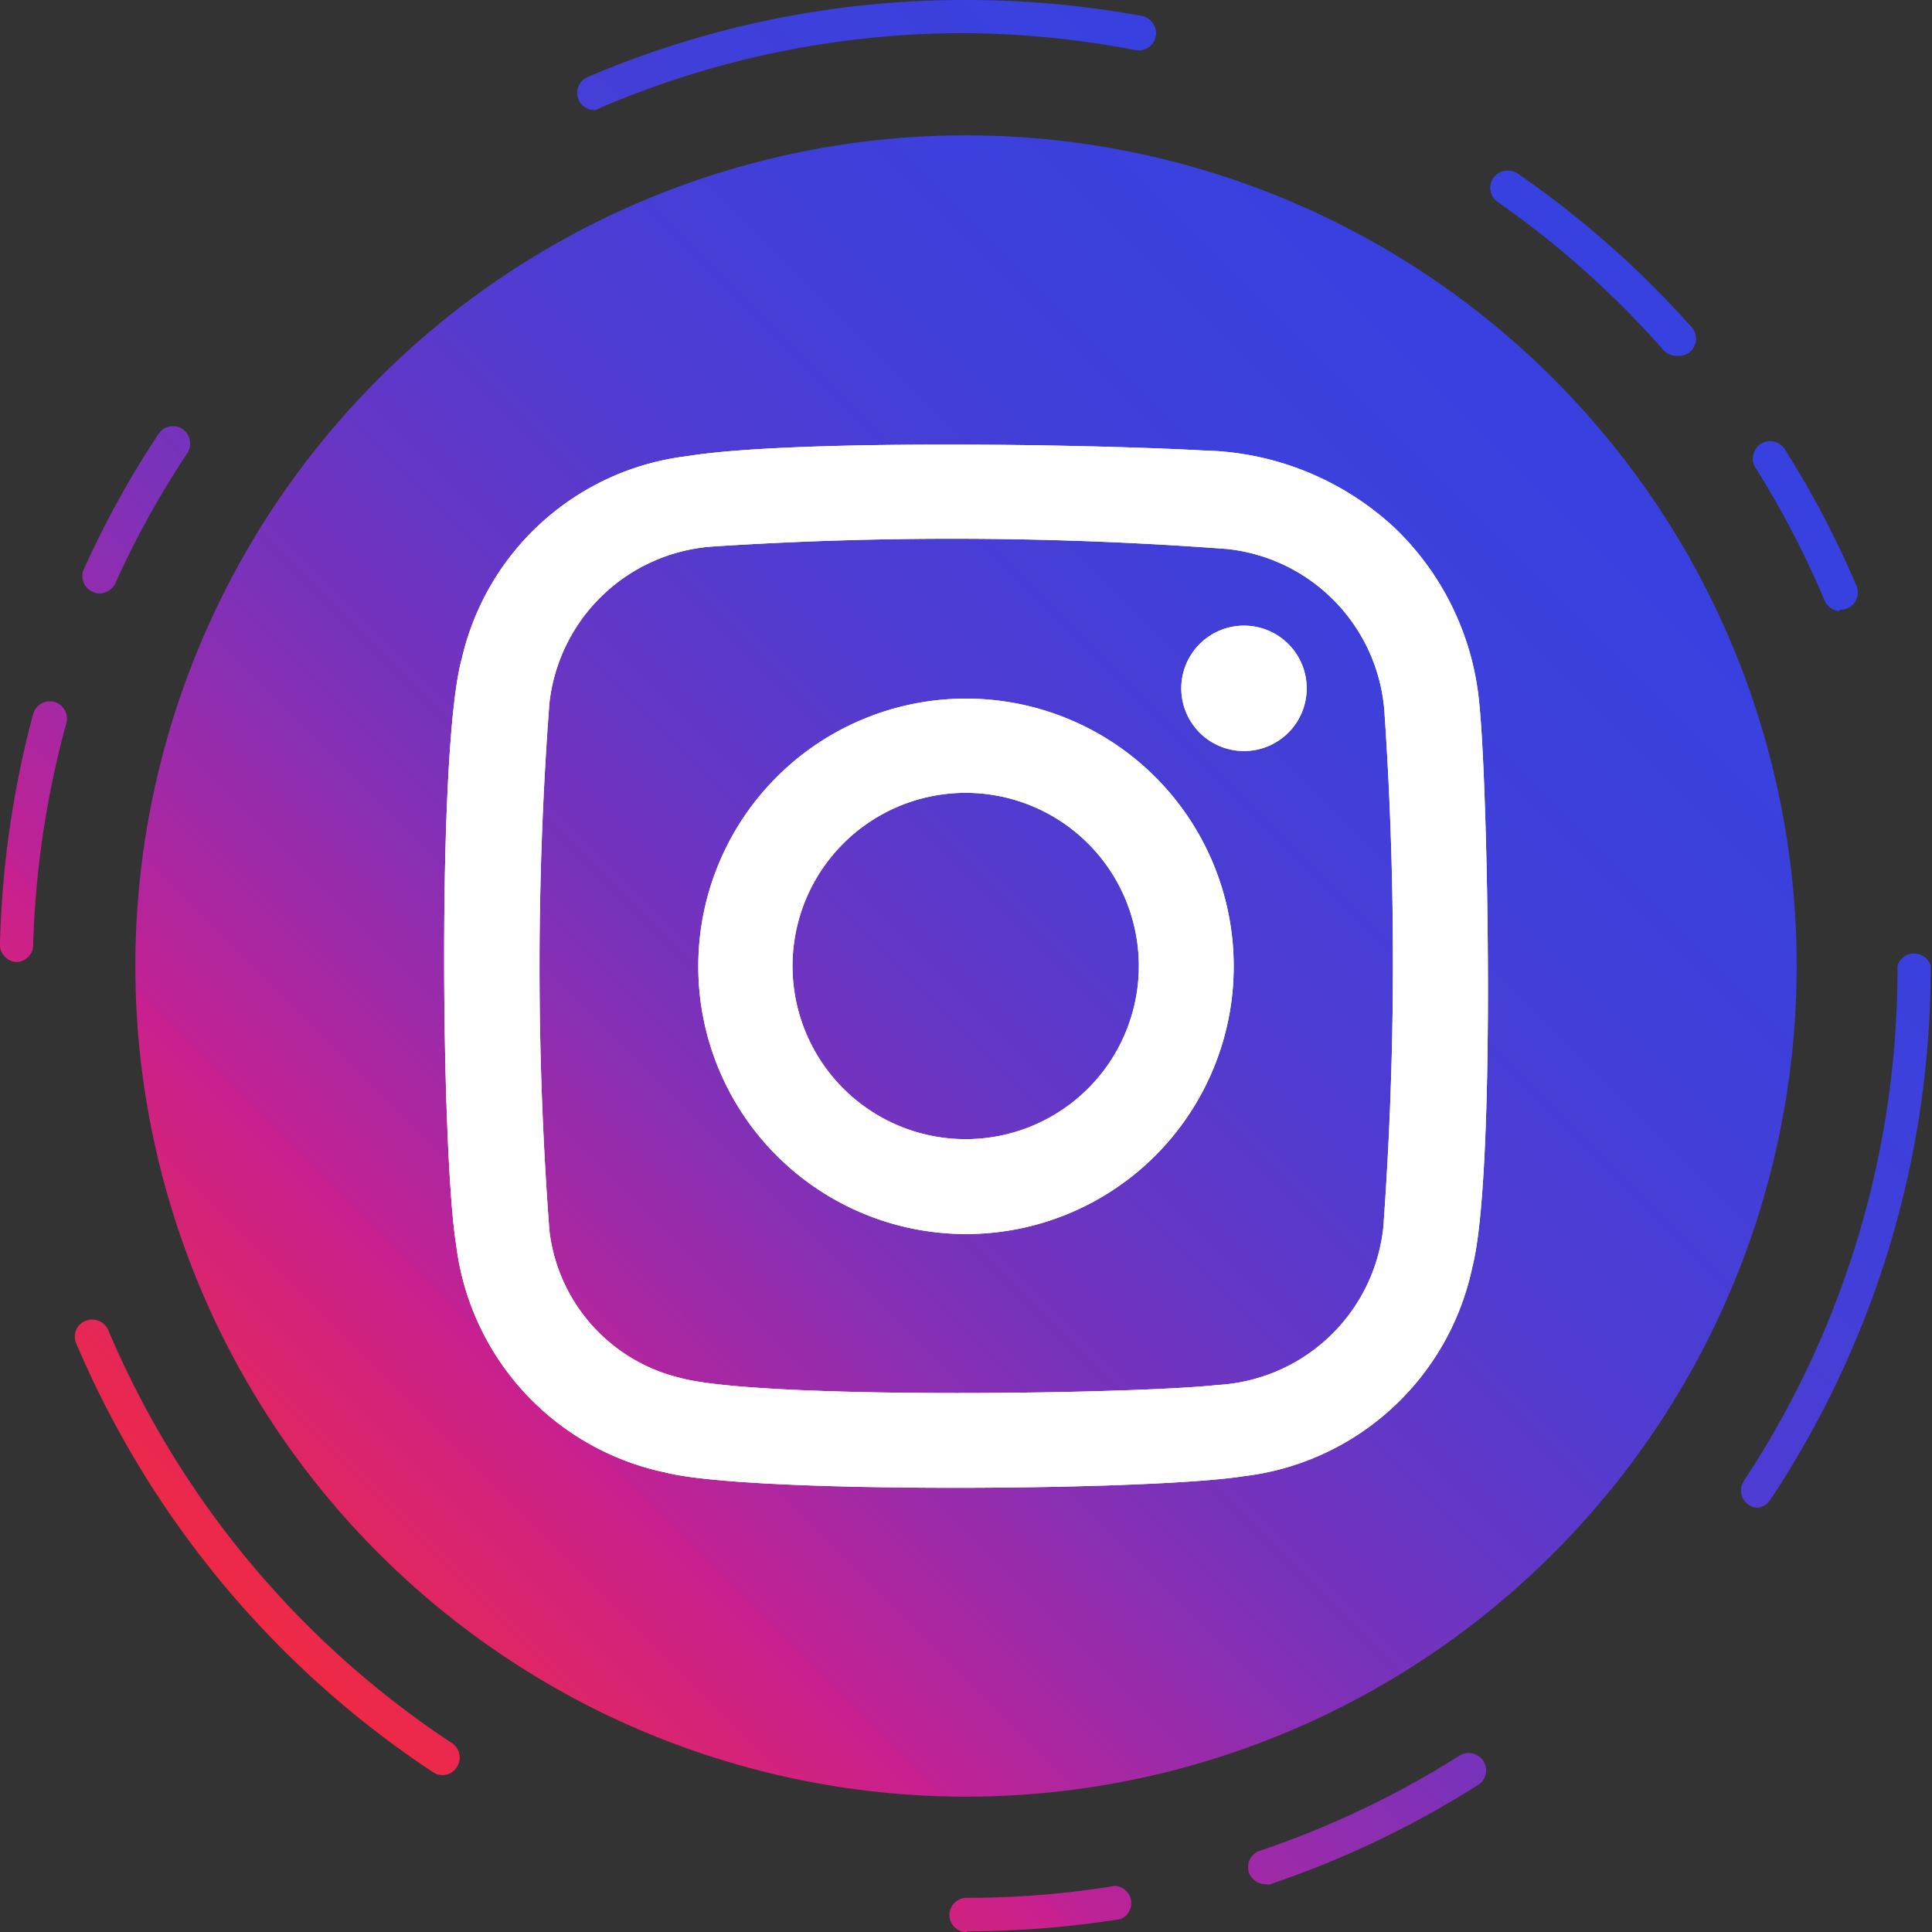
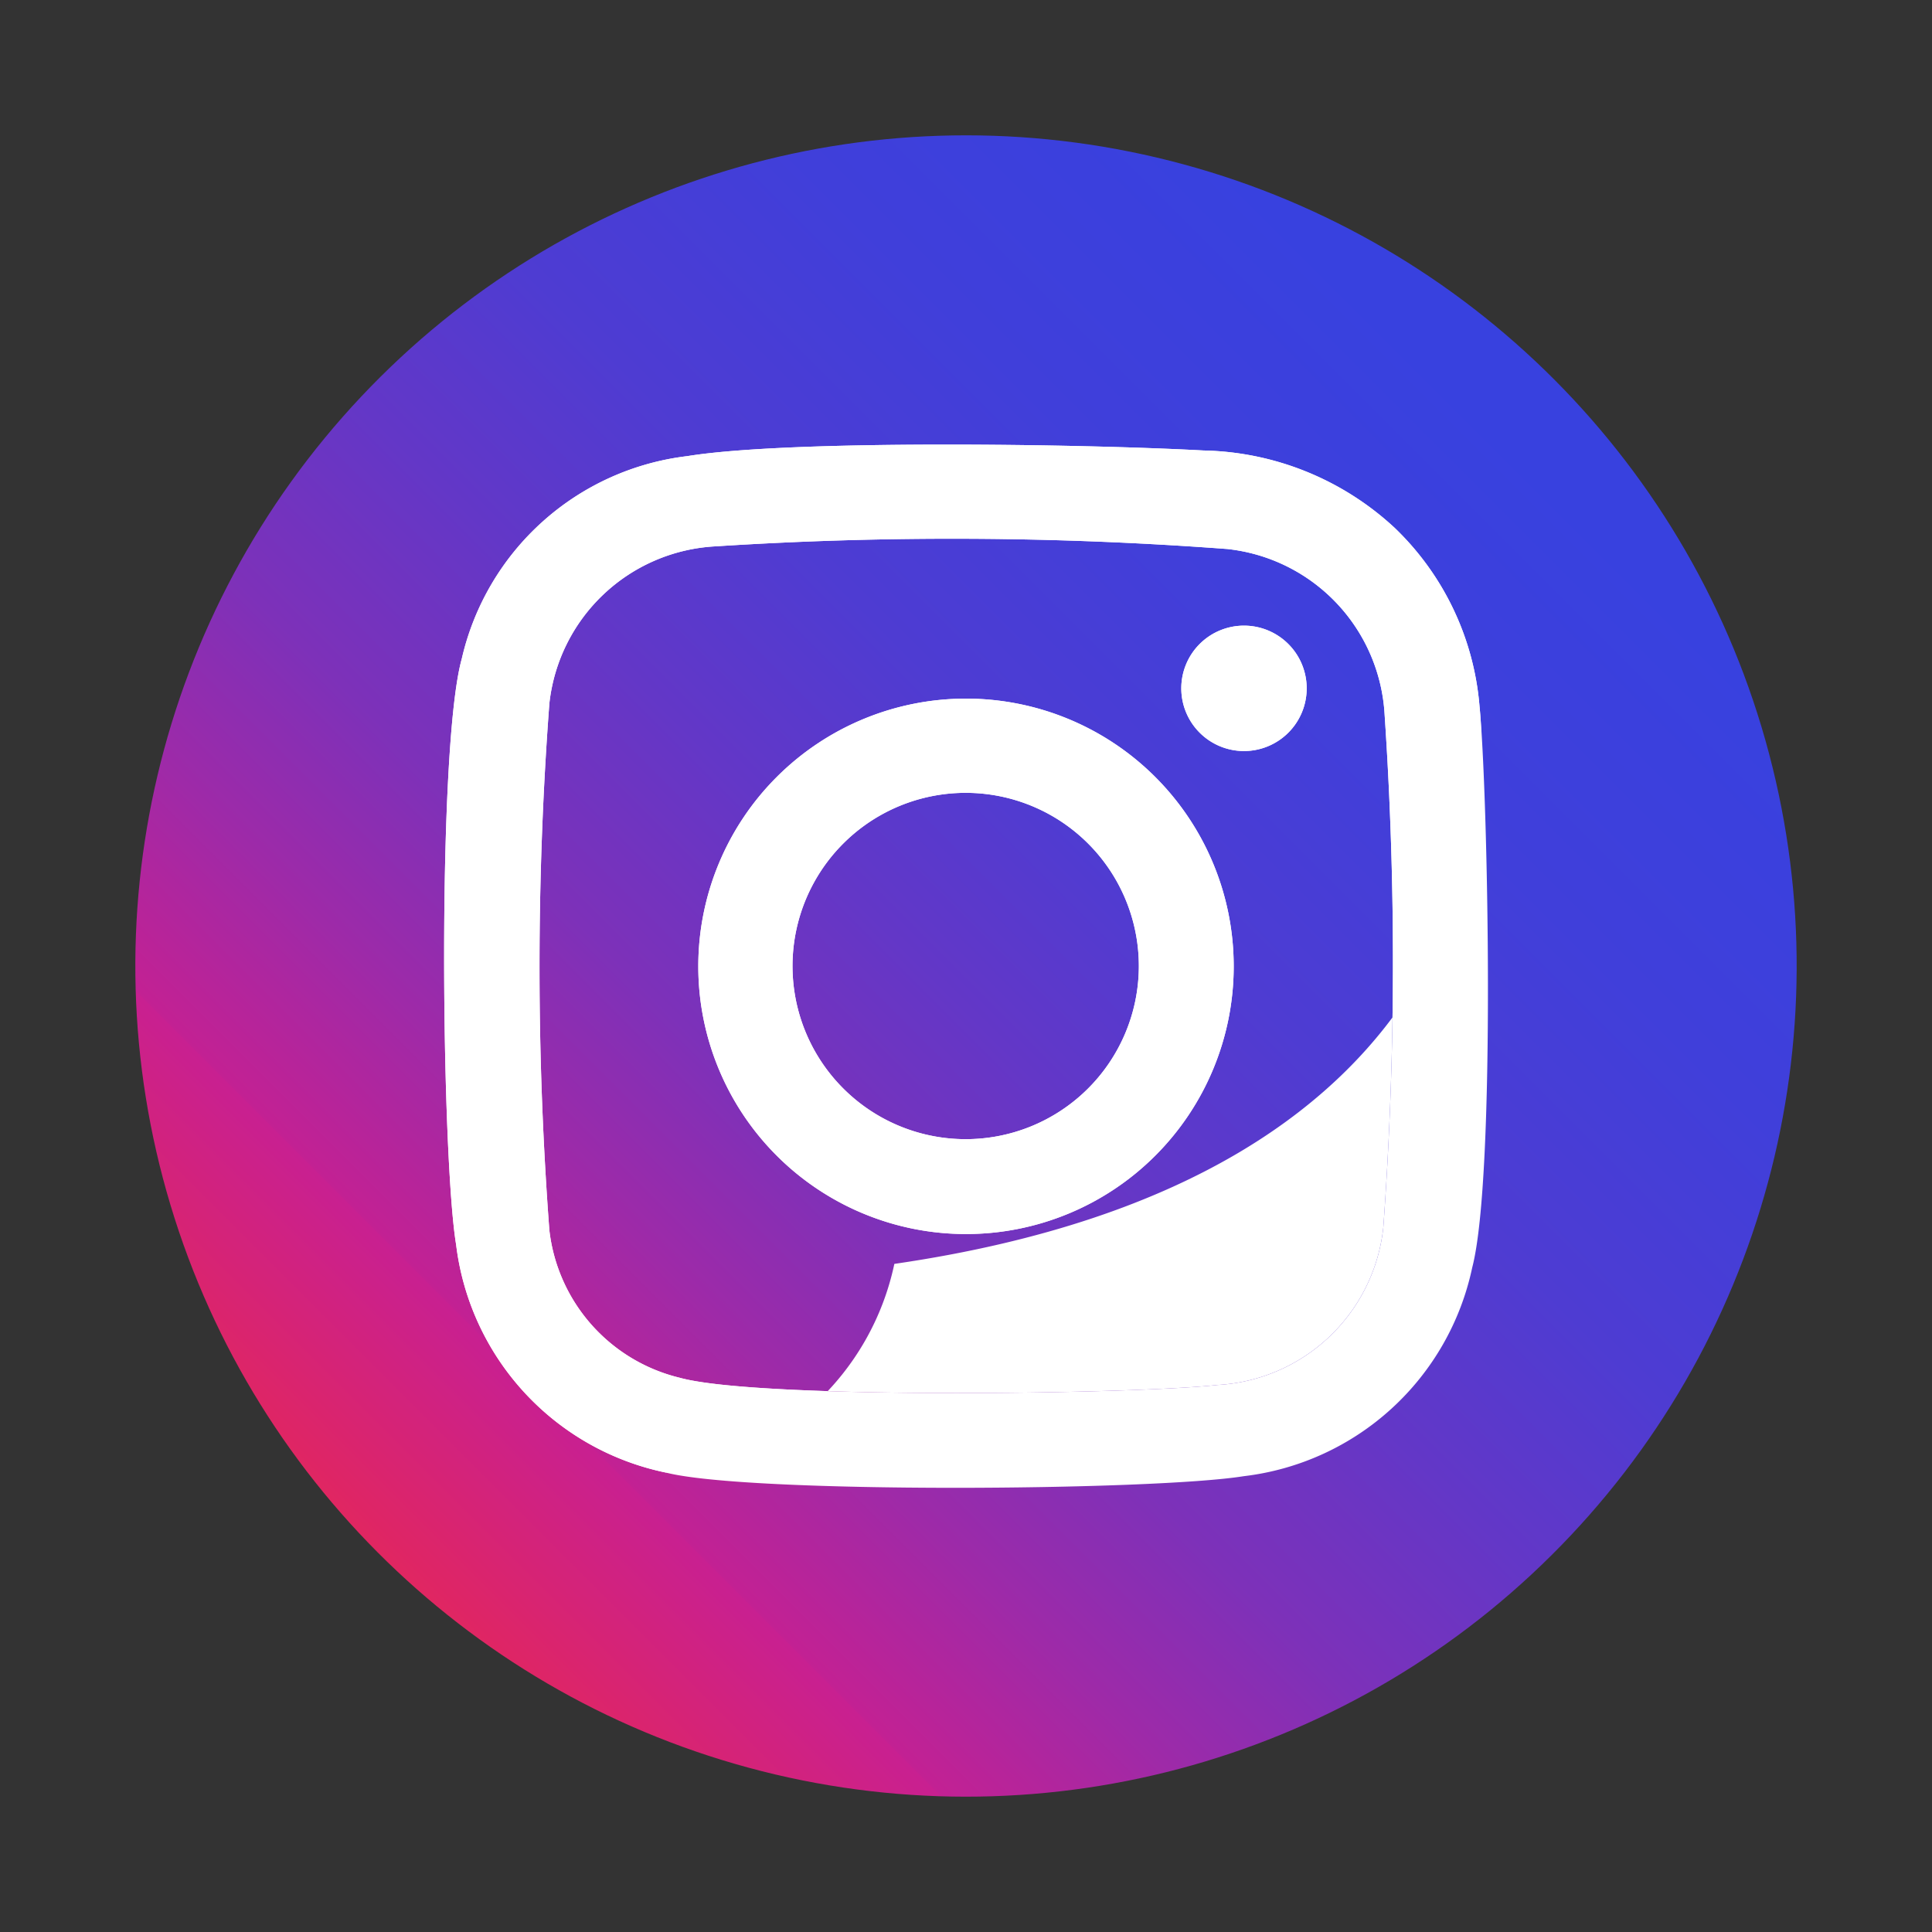
<svg xmlns="http://www.w3.org/2000/svg" xmlns:xlink="http://www.w3.org/1999/xlink" viewBox="0 0 58.24 58.25">
  <rect x="0" y="0" width="58.24" height="58.25" fill="#333333" stroke="none" />
  <defs>
    <style>.cls-1{fill:url(#linear-gradient);}.cls-2{fill:url(#linear-gradient-2);}.cls-3{fill:#fff;}</style>
    <linearGradient id="linear-gradient" x1="56.24" y1="2" x2="-8.3" y2="66.54" gradientTransform="translate(50.77 -5.9) rotate(76.72)" gradientUnits="userSpaceOnUse">
      <stop offset="0.01" stop-color="#3542e0" />
      <stop offset="0.17" stop-color="#3841df" />
      <stop offset="0.27" stop-color="#403fda" />
      <stop offset="0.36" stop-color="#4e3cd2" />
      <stop offset="0.43" stop-color="#6337c7" />
      <stop offset="0.5" stop-color="#7d31b9" />
      <stop offset="0.56" stop-color="#9e2aa8" />
      <stop offset="0.62" stop-color="#c32193" />
      <stop offset="0.62" stop-color="#c82091" />
      <stop offset="0.76" stop-color="#f62b37" />
      <stop offset="1" stop-color="#ffc658" />
    </linearGradient>
    <linearGradient id="linear-gradient-2" x1="56.25" y1="2" x2="-8.3" y2="66.55" gradientTransform="matrix(1, 0, 0, 1, 0, 0)" xlink:href="#linear-gradient" />
  </defs>
  <title>Instagram</title>
  <g id="Layer_2" data-name="Layer 2">
    <g id="Layer_1-2" data-name="Layer 1">
      <circle class="cls-1" cx="29.12" cy="29.13" r="25.04" transform="translate(-5.92 50.77) rotate(-76.72)" />
-       <path class="cls-2" d="M29.15,58.25a.53.53,0,0,1-.53-.52.52.52,0,0,1,.53-.52,27.57,27.57,0,0,0,4.46-.36.52.52,0,0,1,.17,1,29.81,29.81,0,0,1-4.63.37Zm9-1.45a.53.53,0,0,1-.5-.35.52.52,0,0,1,.33-.66A27.86,27.86,0,0,0,44,52.92a.53.53,0,0,1,.72.17.52.52,0,0,1-.17.72,28.94,28.94,0,0,1-6.29,3ZM13.34,53.51a.52.52,0,0,1-.29-.09A29.12,29.12,0,0,1,2.3,40.5a.51.51,0,0,1,.27-.68.53.53,0,0,1,.69.27A28,28,0,0,0,13.63,52.55a.52.52,0,0,1,.14.72A.5.5,0,0,1,13.34,53.51ZM53,45.45a.52.52,0,0,1-.43-.81A28,28,0,0,0,57.2,29.12a.52.52,0,0,1,1,0,29,29,0,0,1-4.84,16.1A.53.53,0,0,1,53,45.45ZM.52,29h0A.53.53,0,0,1,0,28.41a29.61,29.61,0,0,1,1-6.89.52.52,0,0,1,.64-.36A.52.52,0,0,1,2,21.8a28.46,28.46,0,0,0-1,6.64A.52.52,0,0,1,.52,29ZM55.43,18.42A.53.53,0,0,1,55,18.1a27.69,27.69,0,0,0-2.08-4,.52.52,0,1,1,.88-.56,28.78,28.78,0,0,1,2.16,4.11.52.52,0,0,1-.48.73ZM3,17.89a.54.54,0,0,1-.21-.05.52.52,0,0,1-.26-.69,28.82,28.82,0,0,1,2.25-4.07.52.52,0,0,1,.72-.15.54.54,0,0,1,.15.73,26.75,26.75,0,0,0-2.17,3.92A.54.54,0,0,1,3,17.89Zm47.54-7.16a.56.56,0,0,1-.39-.17,28,28,0,0,0-5-4.47.52.52,0,0,1-.13-.73.54.54,0,0,1,.73-.13A29.31,29.31,0,0,1,51,9.87a.52.52,0,0,1-.4.86ZM17.92,3.32a.52.52,0,0,1-.2-1A28.87,28.87,0,0,1,29.12,0a29.35,29.35,0,0,1,5.3.48.53.53,0,0,1,.42.61.52.52,0,0,1-.61.42A28.08,28.08,0,0,0,29.12,1a27.78,27.78,0,0,0-11,2.24A.65.65,0,0,1,17.92,3.32Z" />
-       <path class="cls-3" d="M44.6,21.29a8.4,8.4,0,0,0-2.55-5.37,8.72,8.72,0,0,0-5.77-2.34c-3.69-.2-12.47-.33-15.56.17a7.94,7.94,0,0,0-6.8,6.11c-.75,2.68-.61,15-.17,17.66a8,8,0,0,0,6.32,6.87c2.48.64,14.68.55,17.42.11a8,8,0,0,0,6.89-6.29C45.1,35.46,44.85,23.77,44.6,21.29ZM41.7,37a5.32,5.32,0,0,1-5,4.75c-2.54.28-13.87.44-16.22-.22a5.18,5.18,0,0,1-3.92-4.45,106.29,106.29,0,0,1,0-15.87,5.32,5.32,0,0,1,5-4.74A111.13,111.13,0,0,1,37,16.55a5.32,5.32,0,0,1,4.74,5A110.75,110.75,0,0,1,41.7,37ZM29.12,21.06a8.07,8.07,0,1,0,8.07,8.07A8.07,8.07,0,0,0,29.12,21.06Zm-.05,13.28a5.22,5.22,0,1,1,5.26-5.17A5.22,5.22,0,0,1,29.07,34.34ZM39.39,20.76a1.89,1.89,0,1,1-1.88-1.9A1.89,1.89,0,0,1,39.39,20.76Z" />
+       <path class="cls-3" d="M44.6,21.29a8.4,8.4,0,0,0-2.55-5.37,8.72,8.72,0,0,0-5.77-2.34c-3.69-.2-12.47-.33-15.56.17a7.94,7.94,0,0,0-6.8,6.11c-.75,2.68-.61,15-.17,17.66a8,8,0,0,0,6.32,6.87a8,8,0,0,0,6.89-6.29C45.1,35.46,44.85,23.77,44.6,21.29ZM41.7,37a5.32,5.32,0,0,1-5,4.75c-2.54.28-13.87.44-16.22-.22a5.18,5.18,0,0,1-3.92-4.45,106.29,106.29,0,0,1,0-15.87,5.32,5.32,0,0,1,5-4.74A111.13,111.13,0,0,1,37,16.55a5.32,5.32,0,0,1,4.74,5A110.75,110.75,0,0,1,41.7,37ZM29.12,21.06a8.07,8.07,0,1,0,8.07,8.07A8.07,8.07,0,0,0,29.12,21.06Zm-.05,13.28a5.22,5.22,0,1,1,5.26-5.17A5.22,5.22,0,0,1,29.07,34.34ZM39.39,20.76a1.89,1.89,0,1,1-1.88-1.9A1.89,1.89,0,0,1,39.39,20.76Z" />
      <path class="cls-3" d="M44.6,21.29a8.4,8.4,0,0,0-2.55-5.37,8.72,8.72,0,0,0-5.77-2.34c-3.69-.2-12.47-.33-15.56.17a7.94,7.94,0,0,0-6.8,6.11c-.75,2.68-.61,15-.17,17.66a8,8,0,0,0,6.32,6.87c2.48.64,14.68.55,17.42.11a8,8,0,0,0,6.89-6.29C45.1,35.46,44.85,23.77,44.6,21.29ZM41.7,37a5.32,5.32,0,0,1-5,4.75c-2.54.28-13.87.44-16.22-.22a5.18,5.18,0,0,1-3.92-4.45,106.29,106.29,0,0,1,0-15.87,5.32,5.32,0,0,1,5-4.74A111.13,111.13,0,0,1,37,16.55a5.32,5.32,0,0,1,4.74,5A110.75,110.75,0,0,1,41.7,37ZM29.12,21.06a8.07,8.07,0,1,0,8.07,8.07A8.07,8.07,0,0,0,29.12,21.06Zm-.05,13.28a5.22,5.22,0,1,1,5.26-5.17A5.22,5.22,0,0,1,29.07,34.34ZM39.39,20.76a1.89,1.89,0,1,1-1.88-1.9A1.89,1.89,0,0,1,39.39,20.76Z" />
    </g>
  </g>
</svg>